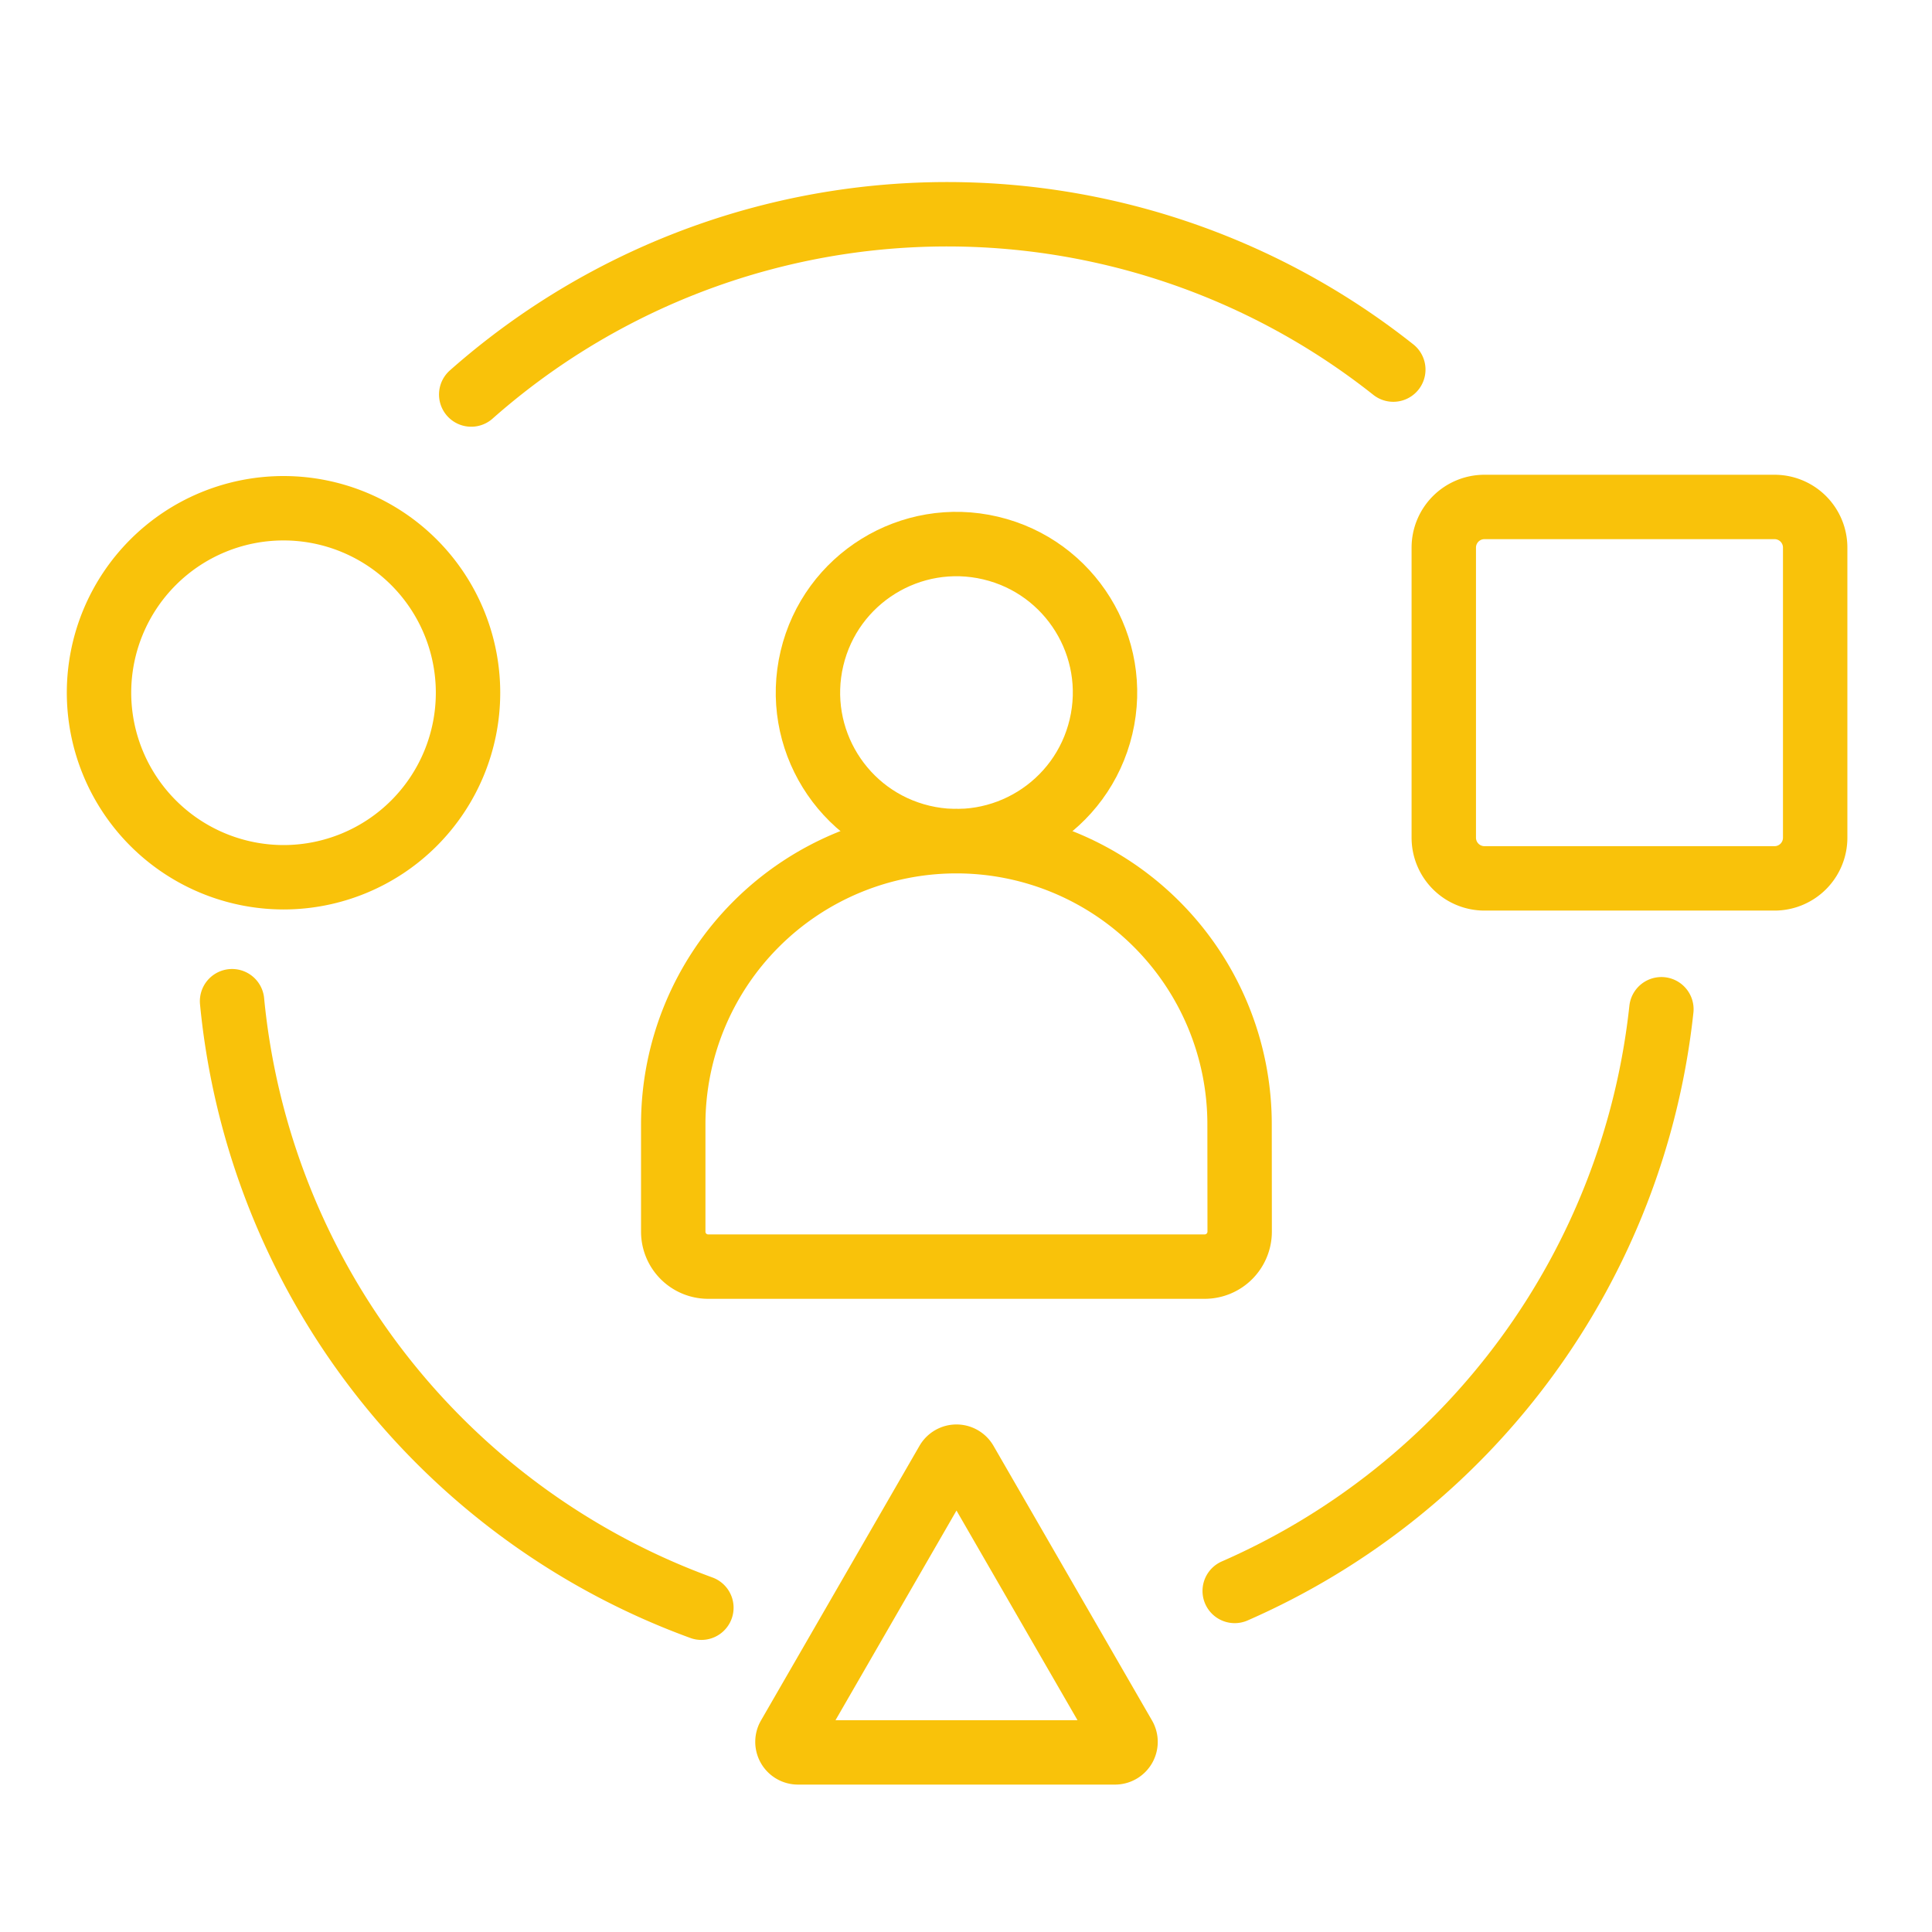
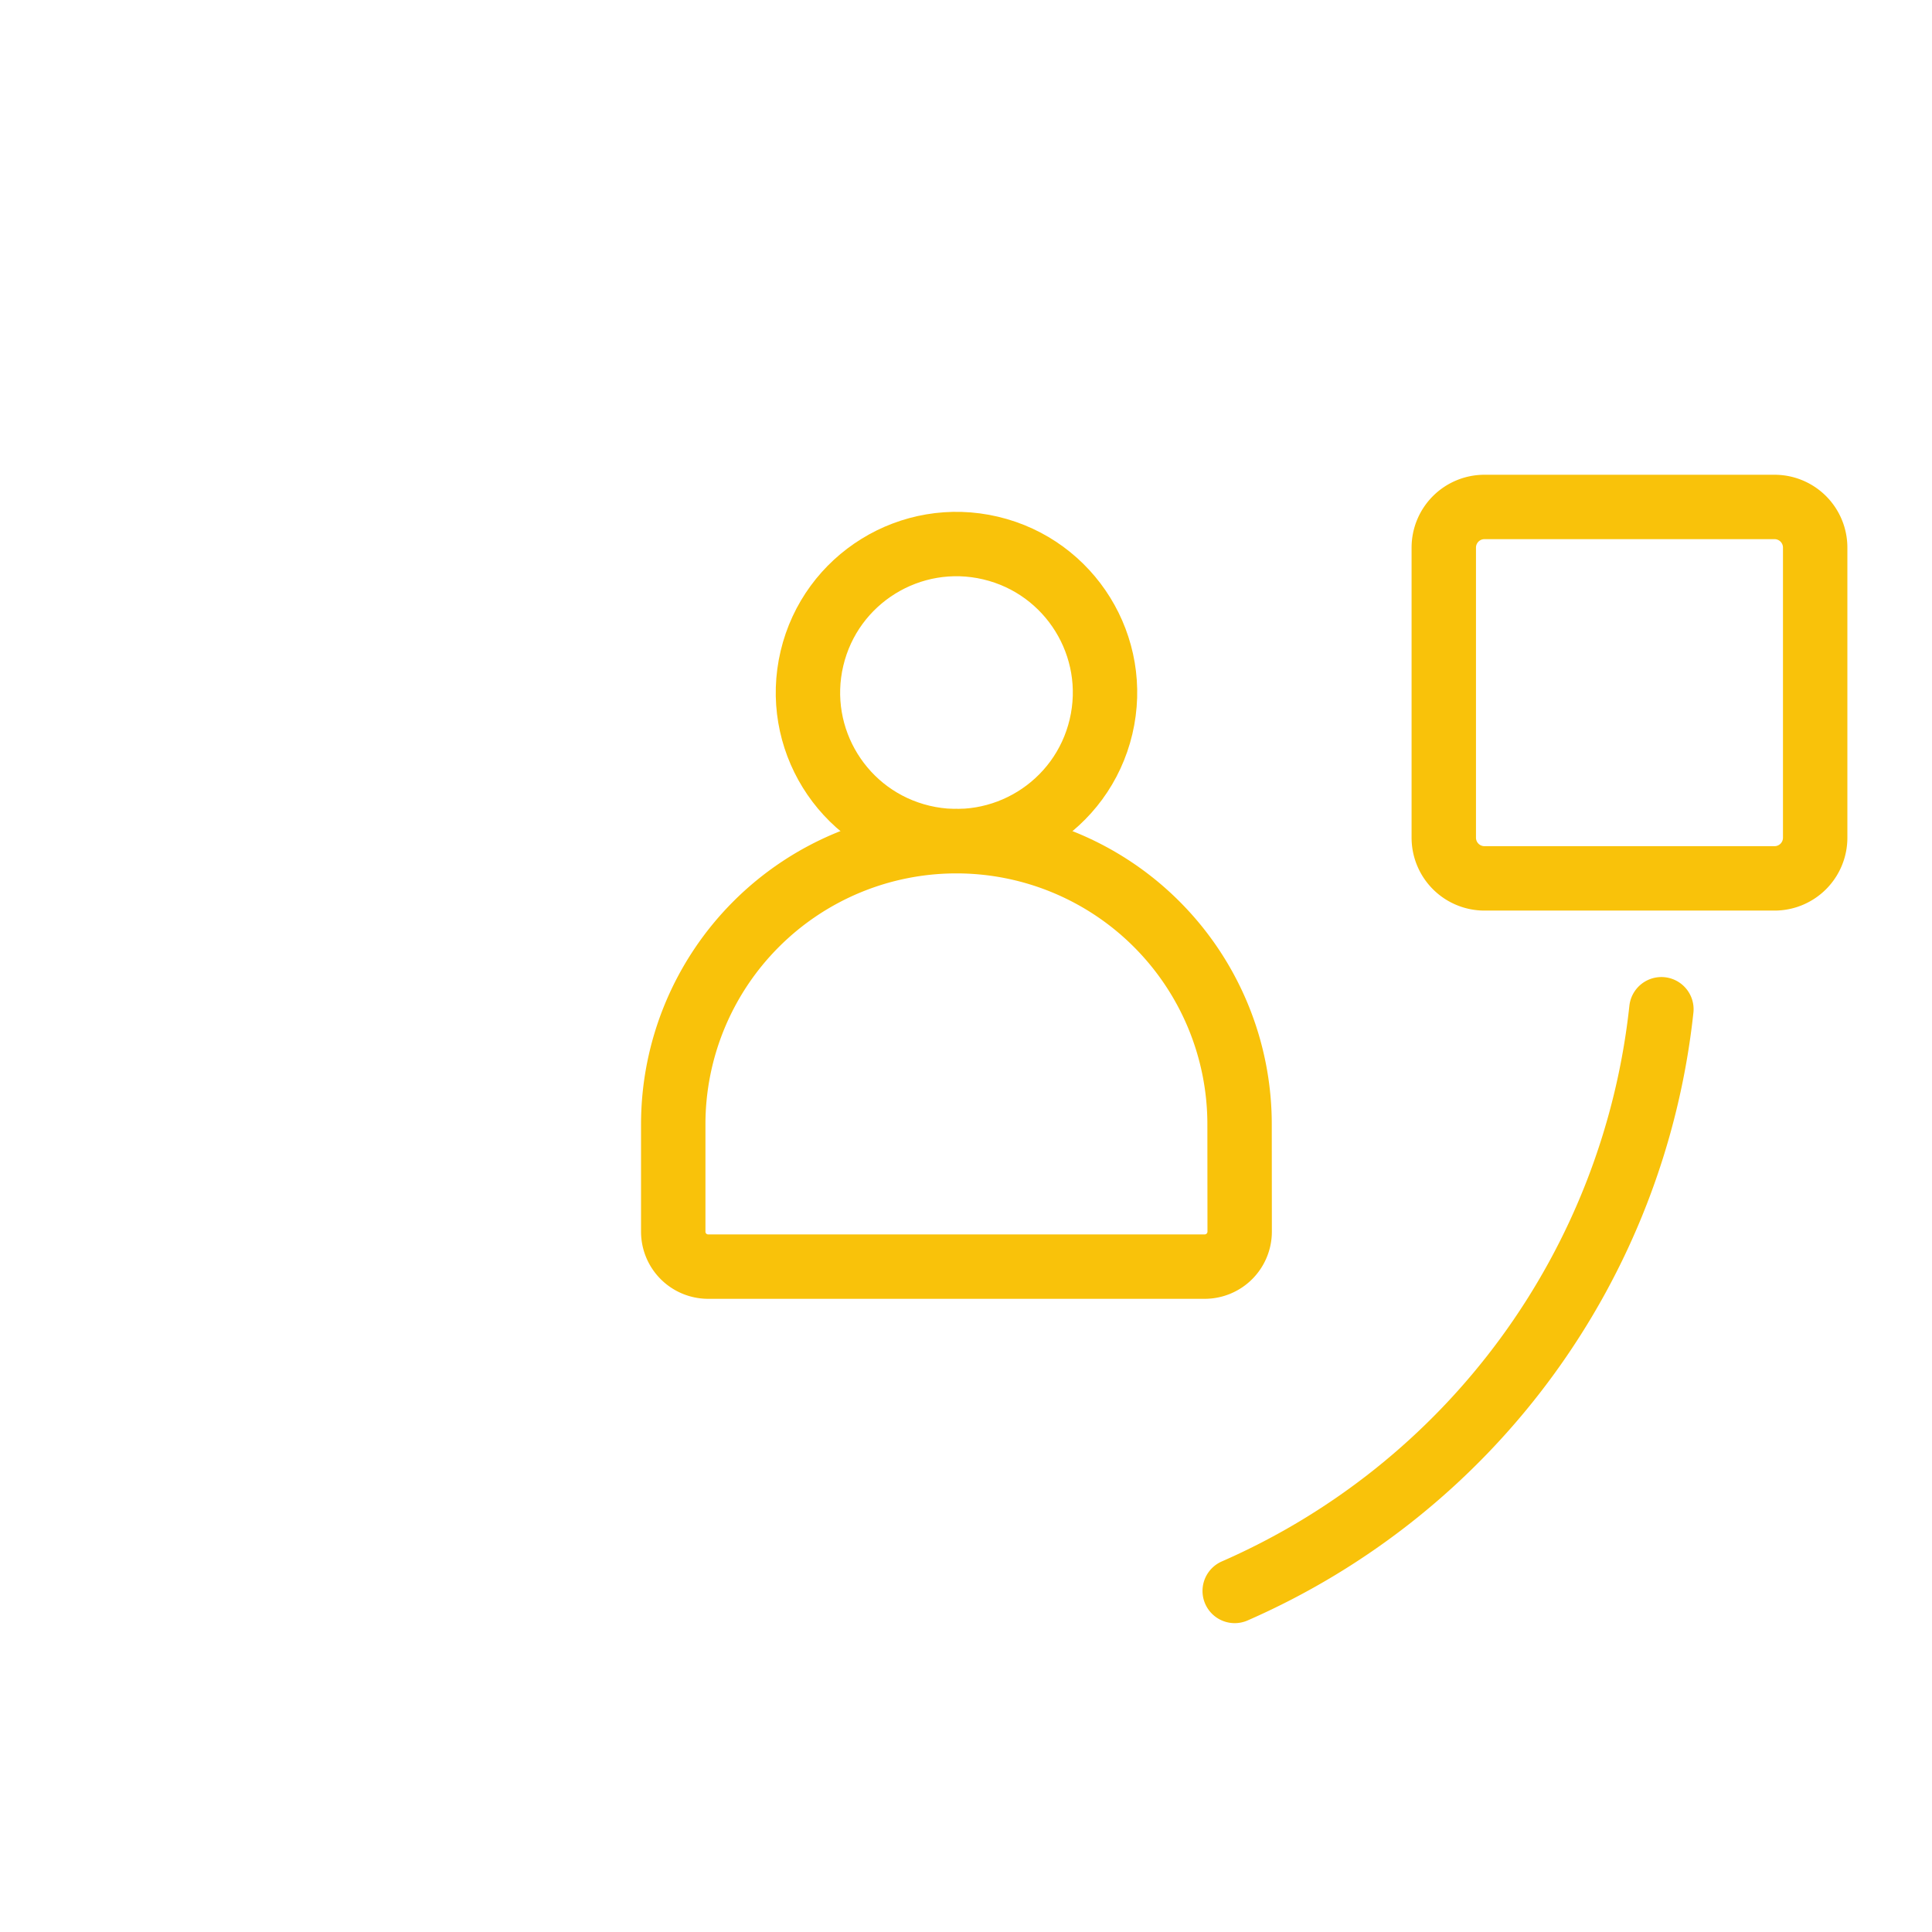
<svg xmlns="http://www.w3.org/2000/svg" width="60" height="60" viewBox="0 0 60 60">
  <defs>
    <clipPath id="clip-path">
      <rect id="Rectangle_2232" data-name="Rectangle 2232" width="59.447" height="54.995" transform="translate(-3 -4)" fill="none" />
    </clipPath>
  </defs>
  <g id="inclusive-icon" transform="translate(-998 -2743)">
    <g id="Ellipse_21" data-name="Ellipse 21" transform="translate(998 2743)" fill="none" stroke="#d0e5ec" stroke-width="2" opacity="0">
-       <circle cx="30" cy="30" r="30" stroke="none" />
      <circle cx="30" cy="30" r="29" fill="none" />
    </g>
    <g id="Group_144292" data-name="Group 144292" transform="translate(1001 2749.502)">
      <g id="Group_144292-2" data-name="Group 144292" clip-path="url(#clip-path)">
        <circle id="Ellipse_22" data-name="Ellipse 22" cx="4.613" cy="4.613" r="4.613" transform="matrix(0.23, -0.973, 0.973, 0.23, 21.155, 18.434)" fill="none" stroke="#f9c20a" stroke-miterlimit="10" stroke-width="2" />
        <path id="Path_41995" data-name="Path 41995" d="M136.708,142.6a1.087,1.087,0,0,1-1.085,1.086H120.2a1.085,1.085,0,0,1-1.083-1.086v-3.332a8.794,8.794,0,1,1,17.588,0Z" transform="translate(-101.209 -110.852)" fill="none" stroke="#f9c20a" stroke-miterlimit="10" stroke-width="2" />
        <path id="Path_41996" data-name="Path 41996" d="M289.787,71.737A1.263,1.263,0,0,1,288.527,73h-9.014a1.264,1.264,0,0,1-1.26-1.265V62.722a1.263,1.263,0,0,1,1.26-1.257h9.014a1.262,1.262,0,0,1,1.26,1.257Z" transform="translate(-236.415 -52.223)" fill="none" stroke="#f9c20a" stroke-miterlimit="10" stroke-width="2" />
-         <path id="Path_41997" data-name="Path 41997" d="M.5,67.439a5.73,5.73,0,1,1,5.73,5.732A5.737,5.737,0,0,1,.5,67.439Z" transform="translate(-0.425 -52.429)" fill="none" stroke="#f9c20a" stroke-miterlimit="10" stroke-width="2" />
-         <path id="Path_41998" data-name="Path 41998" d="M142.732,266.325l4.922-8.529a.327.327,0,0,1,.567,0l4.923,8.529a.327.327,0,0,1-.283.491h-9.846A.327.327,0,0,1,142.732,266.325Z" transform="translate(-121.233 -218.896)" fill="none" stroke="#f9c20a" stroke-miterlimit="10" stroke-width="2" />
        <path id="Path_41999" data-name="Path 41999" d="M248.321,165.215A22.326,22.326,0,0,1,235.07,183.28" transform="translate(-199.725 -140.374)" fill="none" stroke="#f9c20a" stroke-linecap="round" stroke-miterlimit="10" stroke-width="2" />
-         <path id="Path_42000" data-name="Path 42000" d="M77.376,6.6a22.31,22.31,0,0,1,28.636-.774" transform="translate(-65.742 -0.85)" fill="none" stroke="#f9c20a" stroke-linecap="round" stroke-miterlimit="10" stroke-width="2" />
-         <path id="Path_42001" data-name="Path 42001" d="M42.555,182.383A22.327,22.327,0,0,1,27.98,163.547" transform="translate(-23.773 -138.956)" fill="none" stroke="#f9c20a" stroke-linecap="round" stroke-miterlimit="10" stroke-width="2" />
      </g>
    </g>
  </g>
</svg>